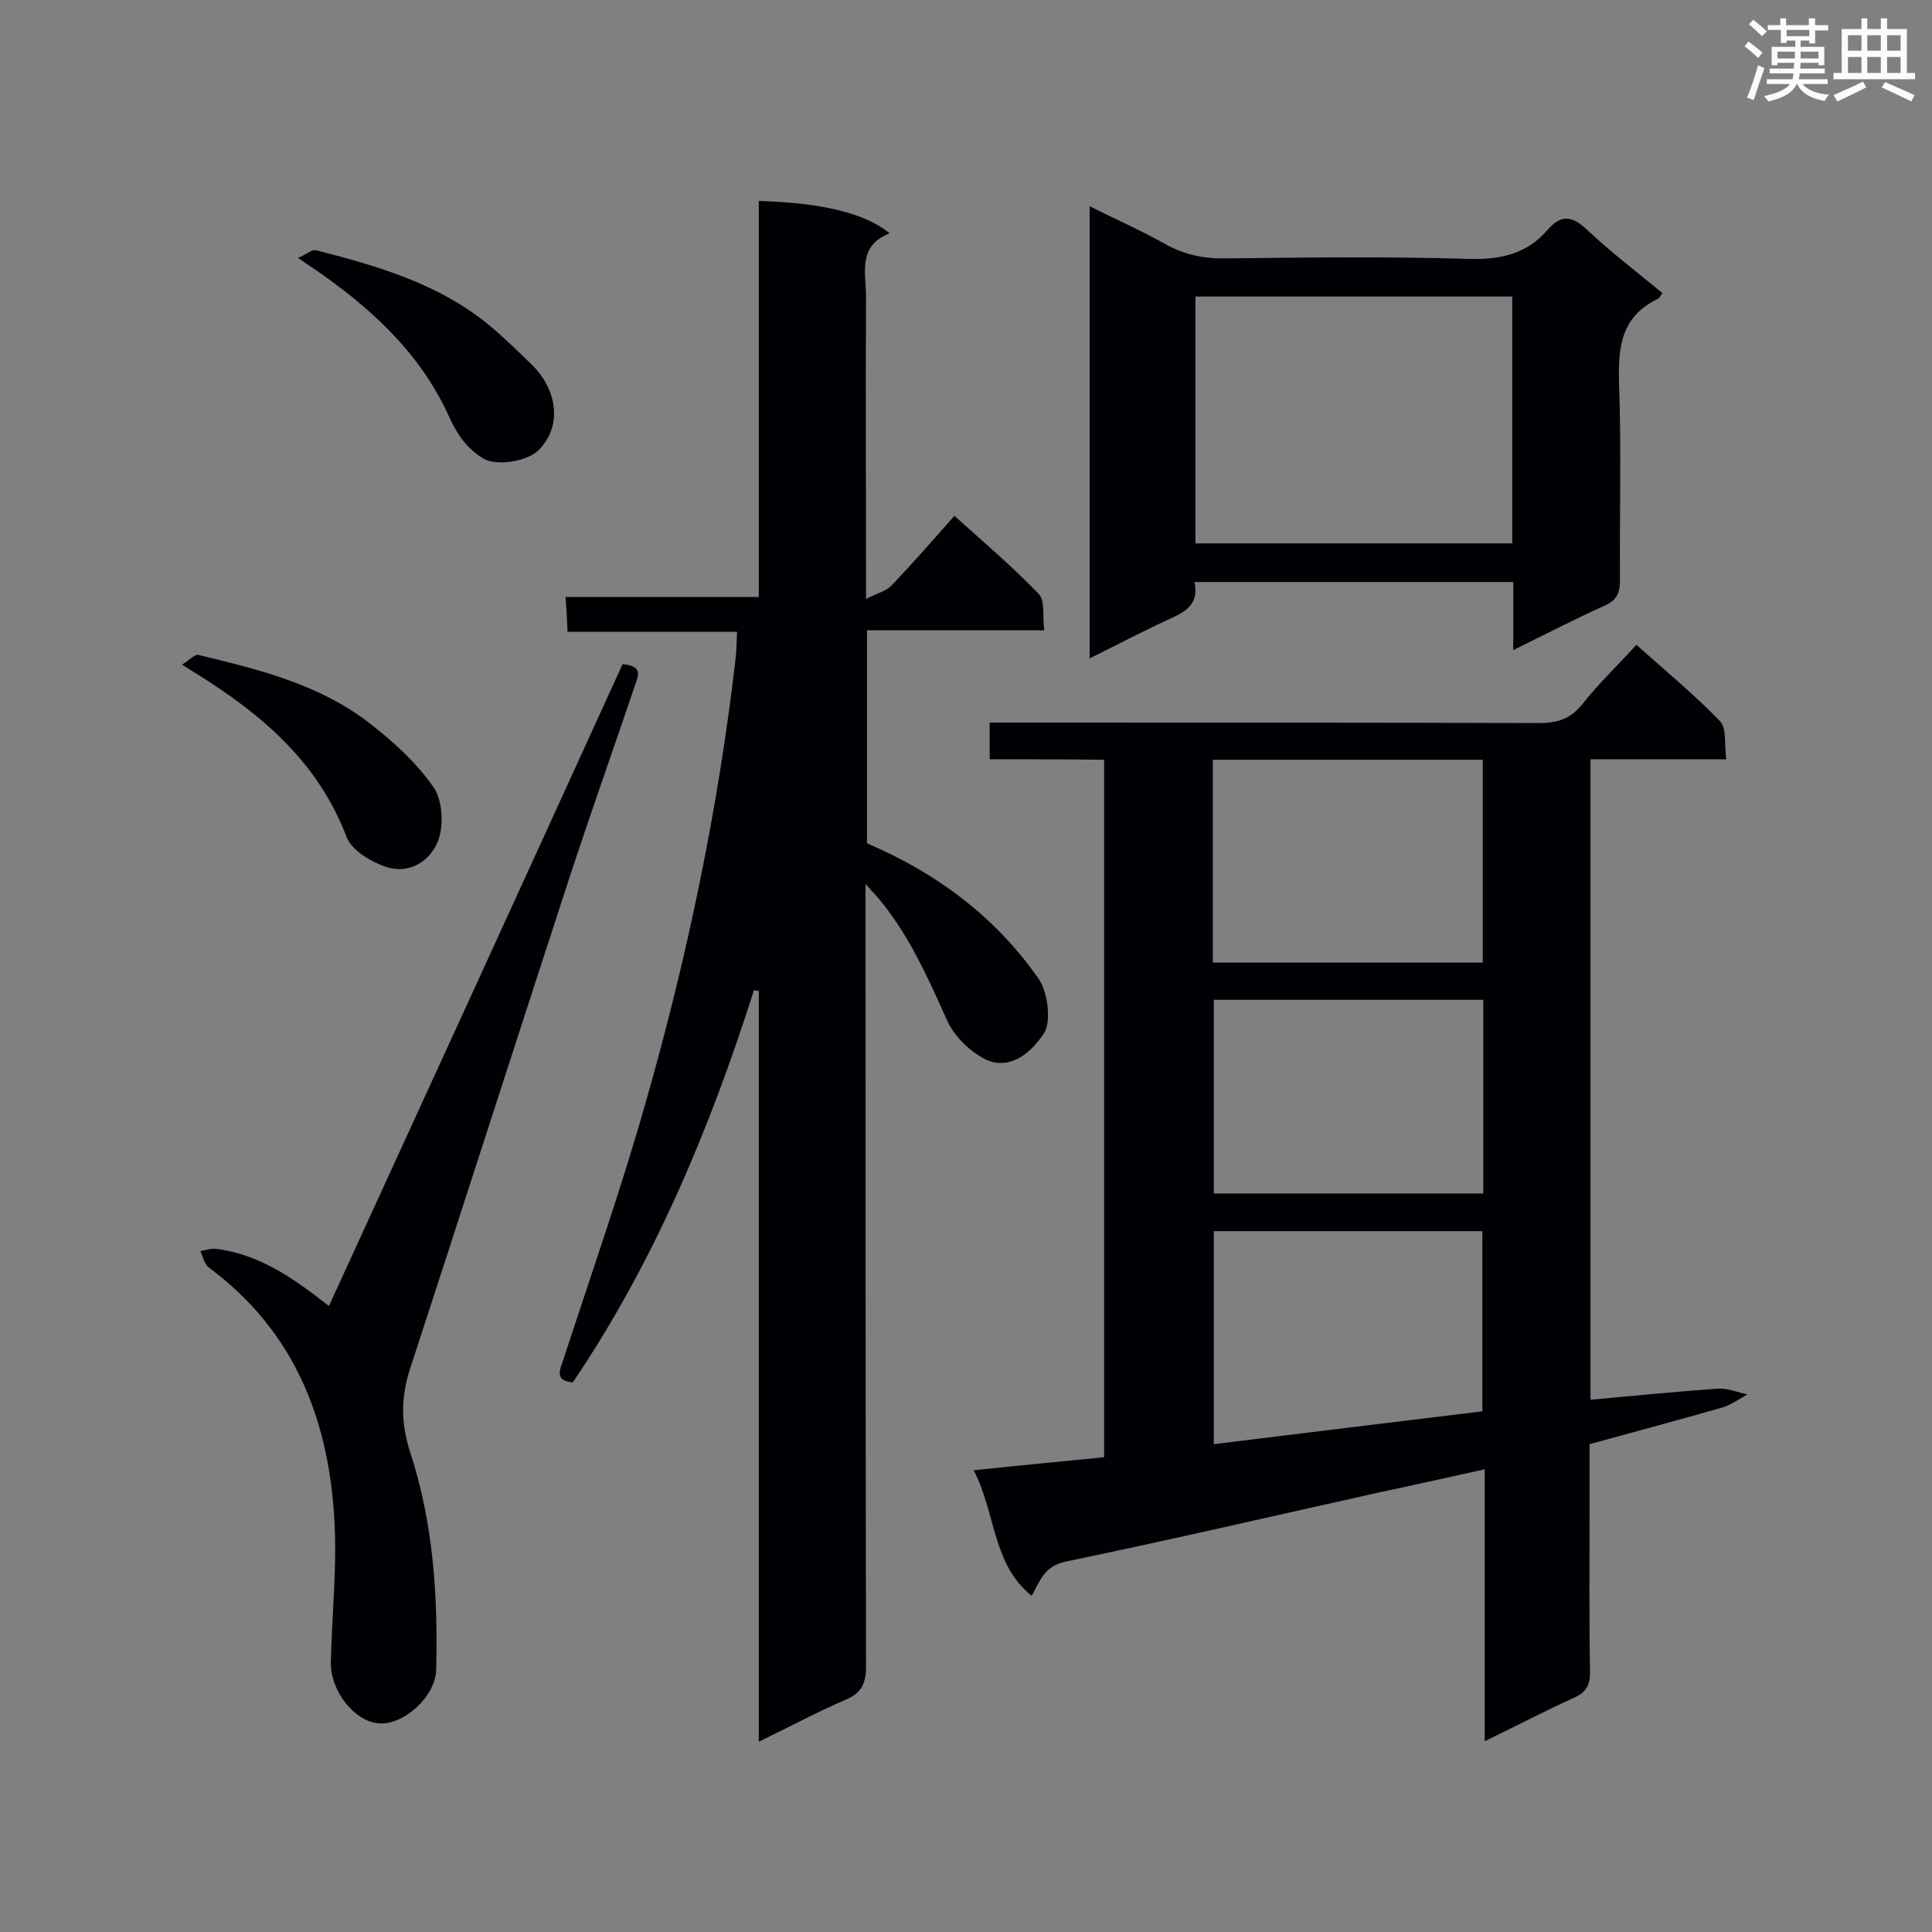
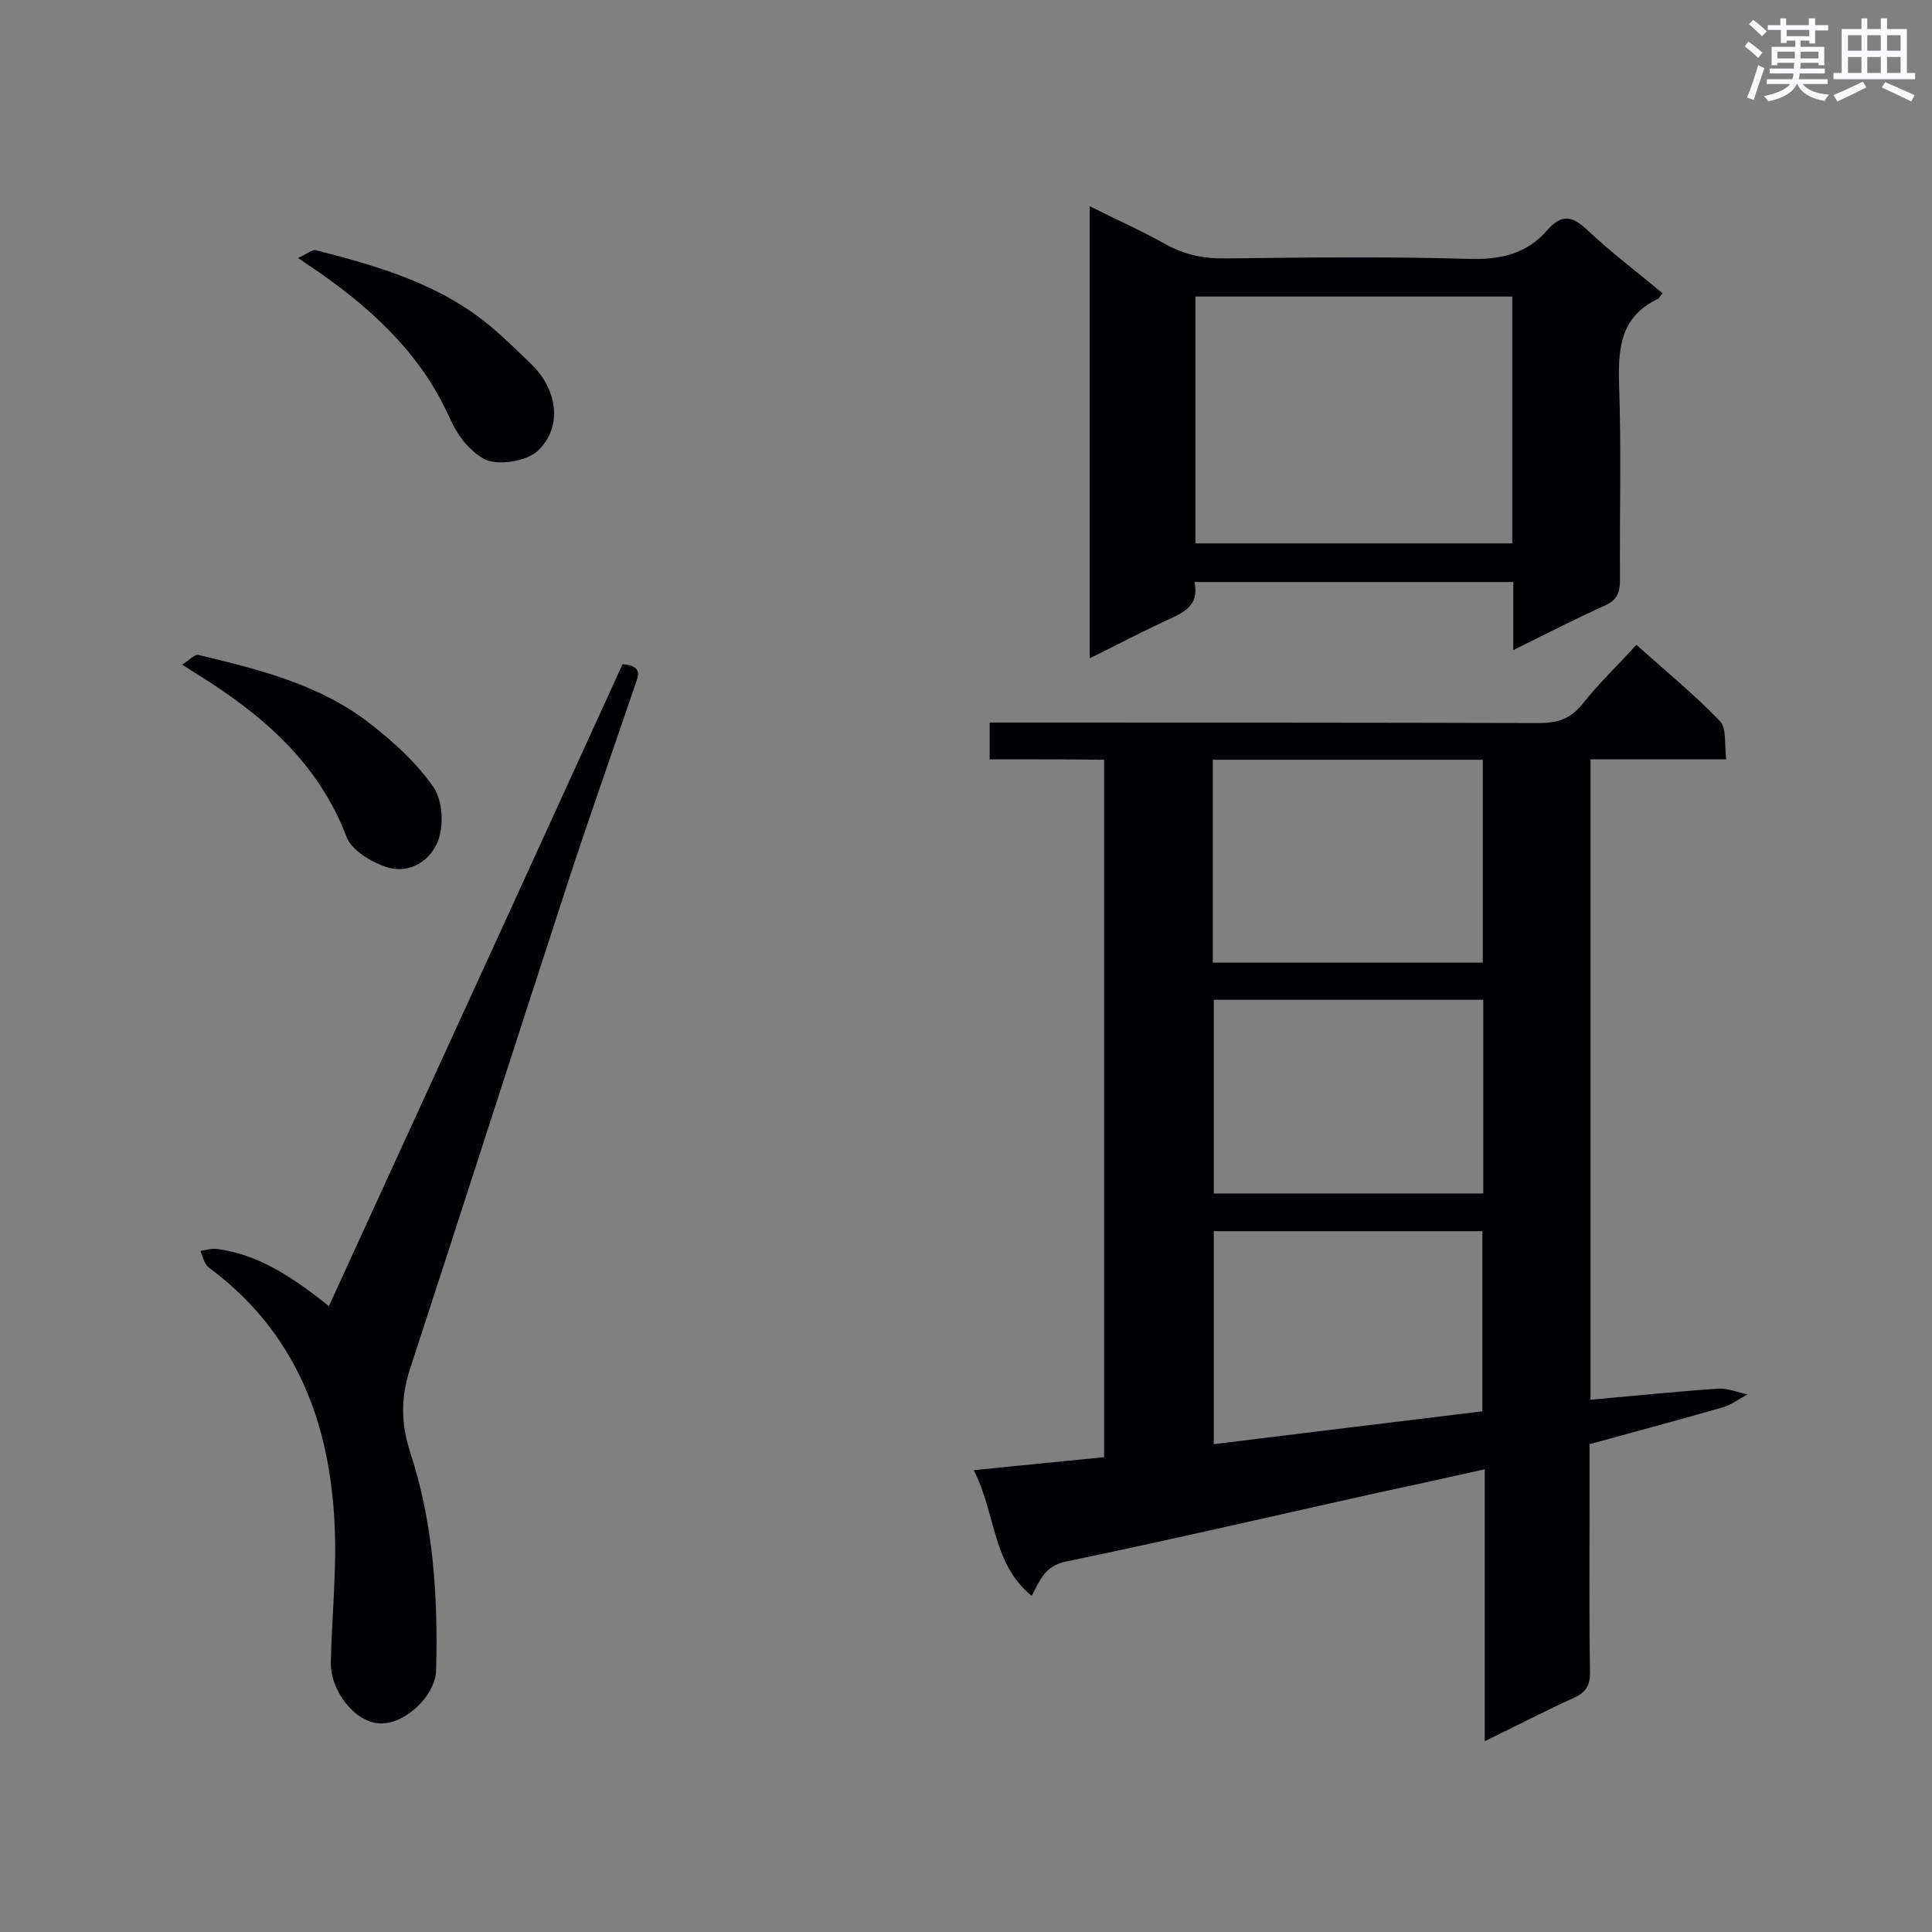
<svg xmlns="http://www.w3.org/2000/svg" enable-background="new 0 0 400 400" viewBox="0 0 400 400">
  <rect x="0" y="0" width="400" height="400" fill="#808080" stroke="none" />
  <g fill="#010105">
    <path d="m204.9 157.2c0-2.8 0-4.9 0-7.6h5.3c36.1 0 72.3 0 108.4.1 3.8 0 6.5-.8 9-3.9 3.3-4.2 7.2-7.9 11.2-12.3 5.9 5.3 11.9 10.2 17.3 15.8 1.4 1.5.9 4.8 1.3 7.9-9.7 0-18.8 0-28.1 0v132.6c9-.8 17.7-1.7 26.5-2.3 2-.1 4 .8 6 1.2-1.7.9-3.4 2.2-5.2 2.7-9 2.6-18.1 5-27.5 7.6v13.4c0 11.3-.1 22.6.1 33.9 0 2.7-.9 4.1-3.3 5.2-6 2.7-11.9 5.8-18.5 9 0-18.9 0-37.3 0-56.3-7.7 1.7-14.8 3.3-21.9 4.8-21.6 4.8-43.1 9.8-64.8 14.3-4.4.9-5.3 3.8-7.1 7.1-8.2-6.6-7.4-17.1-12-26 9.4-1 18.1-1.8 27-2.7 0-48.1 0-96 0-144.4-7.8-.1-15.5-.1-23.7-.1zm102.1.1c-18.7 0-37.2 0-55.9 0v42h55.9c0-14 0-27.7 0-42zm-55.7 97.6v44.1c18.8-2.3 37.3-4.6 55.6-6.8 0-12.9 0-25.1 0-37.3-18.8 0-37.2 0-55.6 0zm55.8-47.9c-18.9 0-37.4 0-55.8 0v40.1h55.8c0-13.6 0-26.7 0-40.1z" />
-     <path d="m156.1 205c-9.1 28.6-20.6 56.2-37.5 81.2-3.7-.3-2.8-2.4-2-4.6 5.8-17.8 12-35.4 17.1-53.4 8.6-30.1 15-60.7 18.6-91.9.2-1.7.2-3.4.3-5.5-11.8 0-23.2 0-35.1 0-.1-2.5-.2-4.5-.4-7.2h40c0-27.7 0-54.8 0-82 13.1.4 21.9 2.5 27.1 6.7-6.9 2.7-4.8 8.5-4.9 13.6-.1 18.7 0 37.4 0 56.1v6c2.3-1.2 4.2-1.6 5.3-2.8 4.3-4.5 8.4-9.2 13-14.4 6 5.4 12 10.5 17.5 16.2 1.3 1.4.7 4.6 1.1 7.5-12.5 0-24.5 0-36.7 0v44.1c14.3 6.1 26.5 15.1 35.5 28 2 2.8 2.7 9.1 1.1 11.4-3.2 4.8-7.5 7.4-11.9 5.4-3.2-1.5-6.5-4.7-8-7.9-4.2-9.3-8.2-18.5-15-26.3-.4-.4-.8-.8-2-2.2v5.3c0 52.2 0 104.5.1 156.7 0 3.5-.9 5.5-4.2 6.9-5.8 2.5-11.4 5.5-18 8.7 0-52.3 0-103.9 0-155.5-.2.1-.6 0-1-.1z" />
-     <path d="m344.2 60.7c-.5.6-.7 1.1-1 1.2-7.5 3.6-8.2 9.8-8 17.3.5 13.6.1 27.3.2 40.9 0 2.7-.7 4.2-3.2 5.3-6.2 2.8-12.2 5.9-18.9 9.2 0-5.1 0-9.5 0-14.1-22.2 0-43.9 0-66 0 1.1 5-2.4 6.4-5.9 8-5.2 2.4-10.3 5.1-15.8 7.8 0-31.3 0-62 0-93.6 5.4 2.7 10.6 5 15.6 7.8 4.1 2.3 8.2 3.1 12.8 3 16.7-.2 33.4-.4 50.1.1 6.5.2 12-1 16.3-6 2.8-3.2 5-3 8.1-.1 5 4.7 10.4 8.8 15.7 13.2zm-31.1.7c-22 0-43.8 0-65.6 0v51.1h65.6c0-17.2 0-34.1 0-51.1z" />
+     <path d="m344.2 60.7c-.5.6-.7 1.1-1 1.2-7.5 3.6-8.2 9.8-8 17.3.5 13.6.1 27.3.2 40.9 0 2.7-.7 4.2-3.2 5.3-6.2 2.8-12.2 5.9-18.9 9.2 0-5.1 0-9.5 0-14.1-22.2 0-43.9 0-66 0 1.1 5-2.4 6.4-5.9 8-5.2 2.4-10.3 5.1-15.8 7.8 0-31.3 0-62 0-93.6 5.4 2.7 10.6 5 15.6 7.8 4.1 2.3 8.2 3.1 12.8 3 16.7-.2 33.4-.4 50.1.1 6.5.2 12-1 16.3-6 2.8-3.2 5-3 8.1-.1 5 4.7 10.4 8.8 15.7 13.2zm-31.1.7c-22 0-43.8 0-65.6 0v51.1h65.6z" />
    <path d="m128.9 137.5c4.2.4 3.3 2.3 2.6 4.3-4.5 13.3-9.2 26.5-13.6 39.9-11.1 34-22 68-33.1 102-1.8 5.7-1.8 11 .1 16.9 4.8 14.6 5.8 29.8 5.4 45.1-.1 5.5-6.7 11.5-11.8 11.1-5.1-.3-10.2-6.8-10-12.8.2-9.3 1.2-18.6.8-27.8-.9-21.6-8-40.4-26.1-53.8-.9-.7-1.2-2.2-1.7-3.4 1.2-.2 2.3-.6 3.5-.4 9.1 1.2 16.2 6.4 23.1 11.8 20.4-44.5 40.7-88.8 60.8-132.9z" />
    <path d="m37.7 137.6c1.5-.9 2.6-2.2 3.4-2 12.5 3 25.1 6.1 35.5 14.2 4.9 3.8 9.6 8.1 13.1 13.1 1.9 2.7 2.2 7.7 1.1 10.9-1.5 4.3-5.9 7.3-10.8 5.7-3.1-1-7.1-3.4-8.2-6.1-5.9-15.6-17.6-25.5-31.1-33.9-.7-.4-1.4-.9-3-1.9z" />
    <path d="m61.7 53.4c1.7-.7 2.9-1.8 3.7-1.6 12.9 3.3 25.7 7 36.2 15.8 3 2.5 5.8 5.3 8.6 8 4.7 4.6 6.7 12.3 1.2 17.7-2.3 2.2-8.6 3.3-11.4 1.6-3.4-2.1-5.4-5-7.1-8.8-6-13.2-16.4-22.6-28.1-30.6-.8-.5-1.5-1-3.1-2.1z" />
  </g>
  <path d="m361.2 9.6.8-1c.9.7 1.9 1.4 2.9 2.3l-.9 1.1c-1-1-2-1.8-2.8-2.4zm.5 10.6c.9-2.1 1.6-4.3 2.3-6.7.4.2.8.4 1.3.6-.7 2.1-1.5 4.3-2.2 6.6zm.4-15.2.9-.9c1 .8 2 1.6 2.8 2.4l-1 1c-.9-.9-1.8-1.7-2.7-2.5zm12.5-1.2h1.2v1.4h2.7v1.1h-2.7v2.7h-1.2v-.6h-1.8v1.3h4.9v3.8h-1.2v-.5h-3.7c0 .4-.1.9-.1 1.2h5.1v1h-5.2c0 .5-.1.9-.2 1.2h6v1h-5.2c1.1 1.3 2.9 2 5.5 2.2-.4.4-.7.8-.9 1.3-2.9-.5-4.8-1.6-5.7-3.5h-.1c-.8 1.7-2.7 2.9-5.9 3.6-.2-.4-.6-.8-.9-1.1 2.8-.6 4.6-1.4 5.4-2.5h-4.8v-1h5.3c.1-.3.2-.7.2-1.2h-4.9v-1h5c0-.4 0-.8.1-1.2h-3.5v.5h-1.2v-3.8h4.9v-1.3h-1.8v.5h-1.2v-2.7h-2.7v-1h2.6v-1.4h1.2v1.4h4.7v-1.4zm-6.6 8.3h3.6c0-.4 0-.9 0-1.4h-3.6zm1.9-4.6h4.7v-1.3h-4.7zm6.6 3.2h-3.7v1.4h3.7z" fill="#fafbfc" />
  <path d="m385.3 3.8h1.3v2.2h2.8v-2.2h1.3v2.2h4.1v9.1h1.7v1.3h-16.9v-1.3h1.7v-9.1h4.1v-2.2zm.4 13.1.7 1.2c-1.8.9-3.8 1.9-6 2.9-.2-.4-.5-.8-.8-1.3 2.3-1 4.3-1.9 6.1-2.8zm-3.1-6.4h2.8v-3.2h-2.8zm0 4.6h2.8v-3.3h-2.8zm4-4.6h2.8v-3.2h-2.8zm0 4.6h2.8v-3.3h-2.8zm3.7 1.9c2.1.9 4.1 1.8 6.1 2.7l-.7 1.3c-2.2-1.1-4.2-2-6.1-2.9zm3.2-9.7h-2.8v3.2h2.8zm-2.8 7.8h2.8v-3.3h-2.8z" fill="#fafbfc" />
</svg>